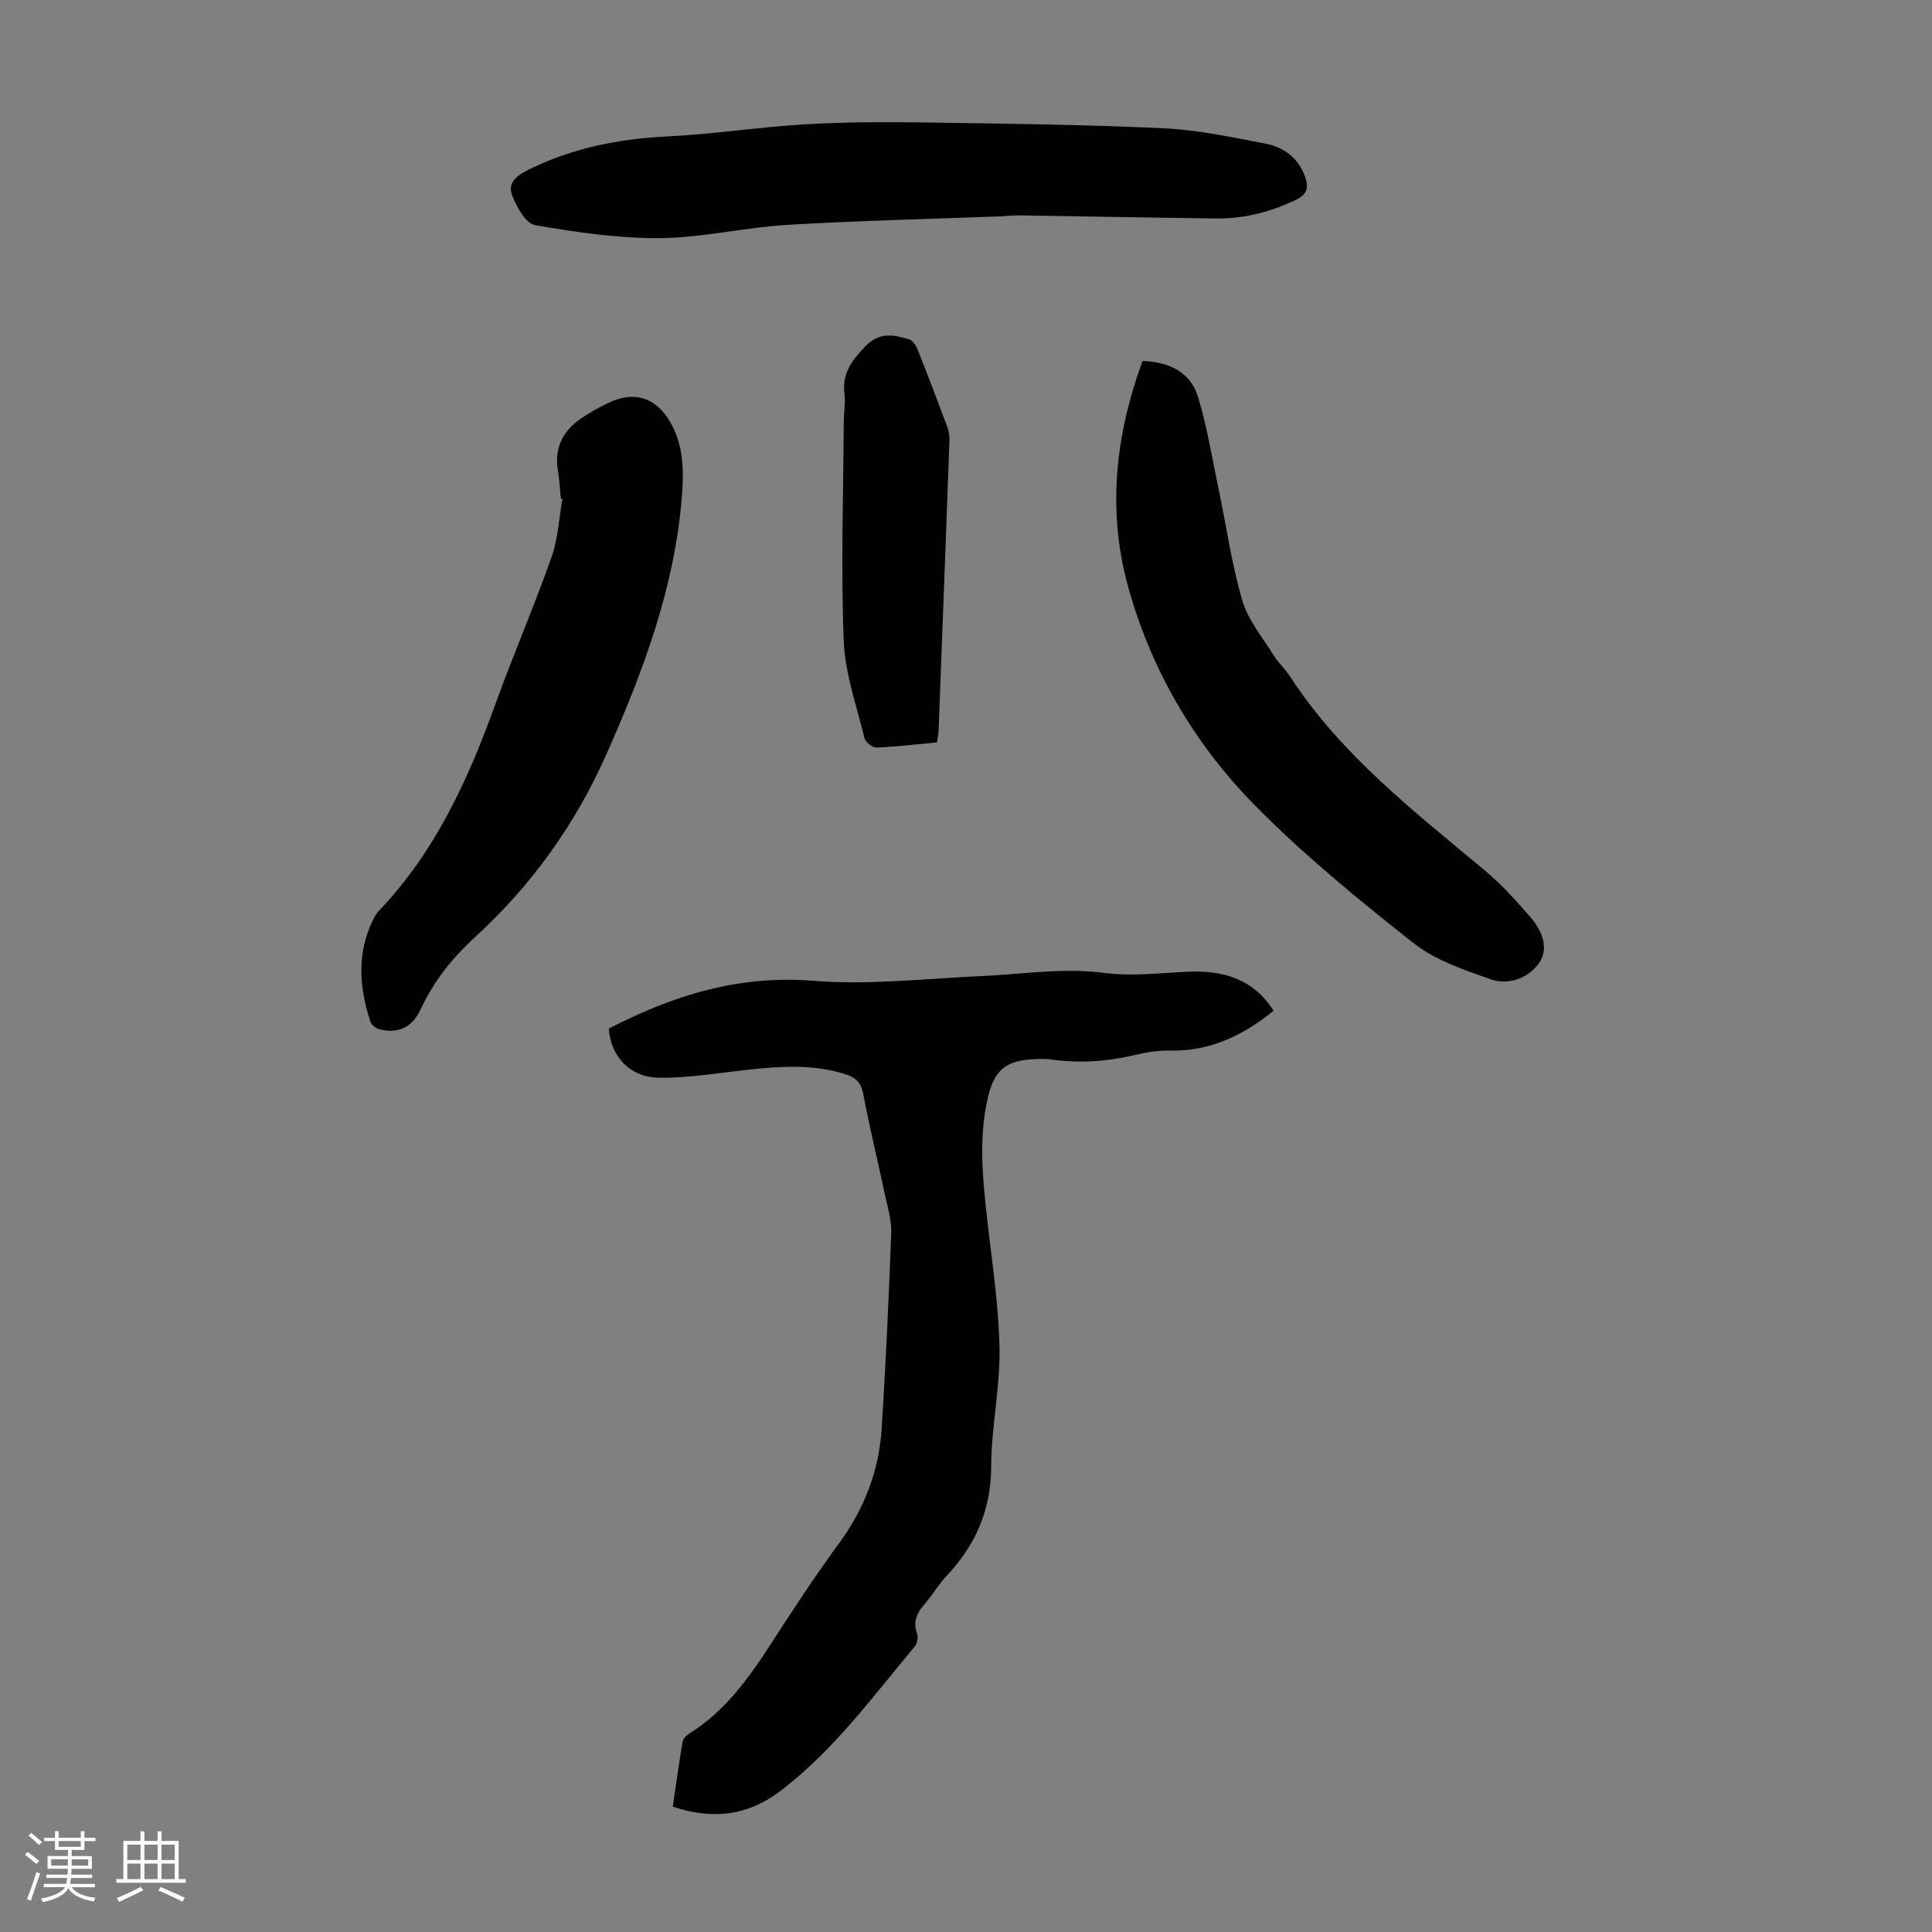
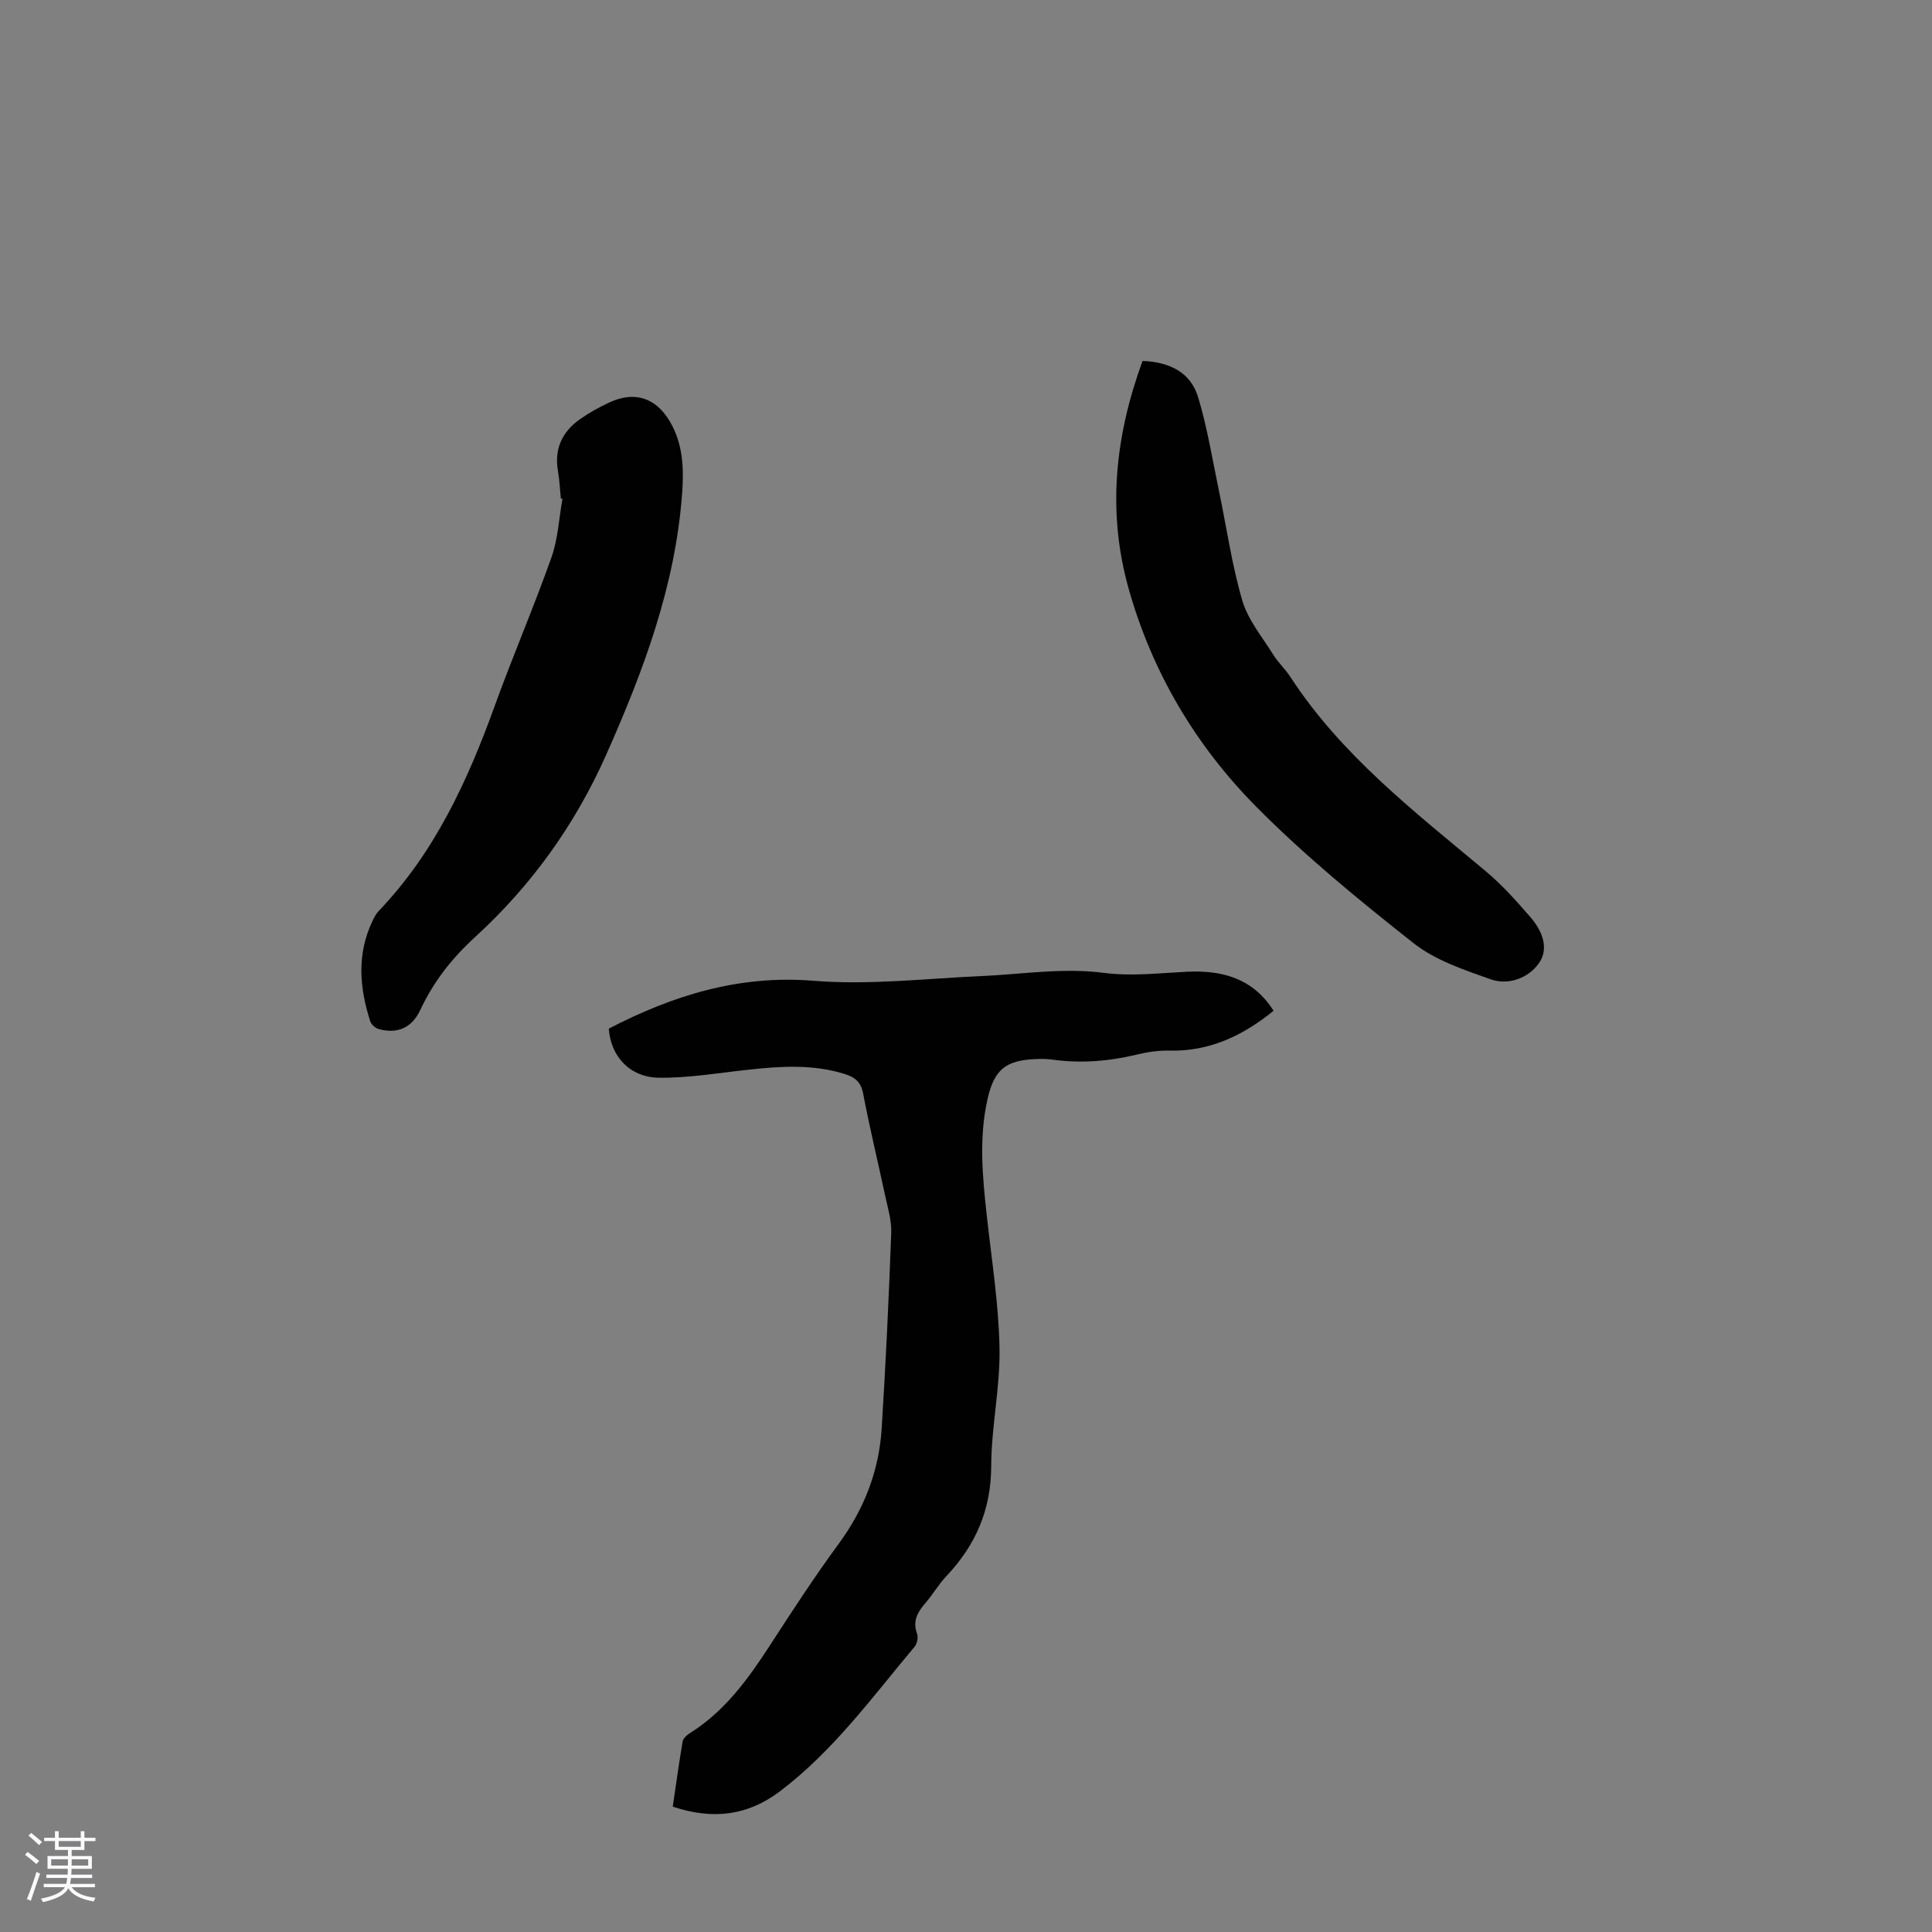
<svg xmlns="http://www.w3.org/2000/svg" enable-background="new 0 0 400 400" viewBox="0 0 400 400">
  <rect x="0" y="0" width="400" height="400" fill="#808080" stroke="none" />
  <path d="m5.17 384 .55-.58c.85.61 1.65 1.24 2.4 1.87l-.59.64c-.83-.73-1.62-1.38-2.36-1.93m1.22 9.53-.82-.34c.71-1.76 1.37-3.64 1.98-5.63.24.13.5.25.76.36-.6 1.67-1.24 3.54-1.92 5.61m-.5-13.5.57-.54c.56.44 1.31 1.06 2.26 1.87l-.64.64c-.68-.66-1.41-1.32-2.19-1.97m3.25.46h2.24v-1.36h.77v1.36h4.57v-1.36h.76v1.36h2.28v.69h-2.28v1.84h-2.64v1.26h4.18v2.64h-4.21c0 .45-.02.86-.05 1.21h4.32v.69h-4.38c-.04.34-.1.75-.19 1.22h5.15v.69h-4.82c.87 1.19 2.51 1.92 4.93 2.19-.17.31-.3.57-.37.76-2.77-.49-4.52-1.41-5.26-2.76-.56 1.26-2.3 2.23-5.24 2.9-.12-.24-.26-.48-.43-.72 2.73-.55 4.38-1.34 4.96-2.38h-4.38v-.69h4.65c.1-.38.17-.79.21-1.22h-4.32v-.69h4.4c.03-.34.05-.75.05-1.21h-4.2v-2.64h4.23v-1.26h-2.69v-1.84h-2.24zm1.46 4.46v1.29h3.45c.01-.4.02-.57.01-.53v-.32-.45h-3.46zm1.55-2.59h4.57v-1.19h-4.57zm6.11 2.59h-3.42v.77c-.01.19-.01.37-.02.53h3.44z" fill="#fafafc" />
-   <path d="m32.63 379.16h.82v1.98h3.54v7.89h1.46v.78h-14.37v-.78h1.46v-7.89h3.54v-1.98h.82v1.98h2.73zm-3.49 11.48.5.73c-1.61.82-3.28 1.63-5 2.41-.13-.27-.28-.55-.44-.82 1.75-.72 3.4-1.49 4.94-2.32m-2.78-5.55h2.73v-3.18h-2.73zm0 3.95h2.73v-3.2h-2.73zm3.54-3.95h2.73v-3.18h-2.73zm0 3.95h2.73v-3.2h-2.73zm7.89 4.68c-1.84-.92-3.51-1.7-5.02-2.32l.45-.73c1.89.8 3.57 1.55 5.04 2.23zm-1.62-11.81h-2.73v3.18h2.73zm-2.73 7.13h2.73v-3.2h-2.73z" fill="#fafafc" />
  <g fill="#010101">
    <path d="m126.05 212.96c13.3-6.88 26.94-11.15 42.39-9.9 11.5.93 23.2-.46 34.8-.98 8.46-.37 16.82-1.77 25.39-.65 5.58.73 11.38.04 17.07-.24 7.38-.36 13.71 1.36 17.98 8.08-6.39 5.19-13.28 8.44-21.56 8.25-2.2-.05-4.47.27-6.62.79-5.83 1.41-11.67 1.9-17.63 1.07-1.21-.17-2.46-.16-3.68-.1-5.99.28-8.34 2.24-9.69 8.09-1.87 8.11-1.09 16.23-.19 24.37 1 9.12 2.46 18.24 2.63 27.37.15 8.12-1.69 16.27-1.72 24.41-.02 9.06-3.22 16.39-9.29 22.81-1.61 1.7-2.79 3.79-4.33 5.56-1.62 1.87-2.7 3.71-1.73 6.34.28.76.01 2.08-.52 2.71-8.76 10.44-16.8 21.54-27.83 29.9-6.76 5.12-13.95 5.96-22.23 3.21.66-4.51 1.28-9.01 2.04-13.49.11-.64.84-1.31 1.46-1.7 7.23-4.52 12.06-11.18 16.6-18.18 4.61-7.11 9.24-14.23 14.25-21.05 5.27-7.17 8.34-15.06 8.9-23.84.85-13.5 1.48-27.02 1.98-40.53.1-2.61-.74-5.28-1.3-7.9-1.49-7-3.19-13.95-4.52-20.97-.46-2.41-1.7-3.36-3.79-4.02-6.58-2.07-13.24-1.63-19.95-.9-6.2.67-12.42 1.75-18.61 1.66-6.06-.1-9.95-4.57-10.3-10.17z" />
    <path d="m236.55 74.73c5.61.21 9.96 2.37 11.51 7.51 1.9 6.27 2.93 12.79 4.28 19.22 1.6 7.64 2.68 15.42 4.87 22.88 1.18 4.04 4.15 7.57 6.44 11.26 1 1.6 2.45 2.93 3.48 4.51 10.62 16.32 25.82 28.01 40.48 40.27 3.4 2.84 6.4 6.21 9.31 9.58 2.38 2.76 3.89 6.46 1.63 9.56-2.22 3.03-6.29 4.53-9.97 3.22-5.52-1.96-11.42-3.92-15.91-7.46-11.3-8.92-22.53-18.1-32.64-28.32-12.47-12.61-21.47-27.75-26.33-44.99-4.51-15.93-2.87-31.6 2.85-47.24z" />
    <path d="m116.11 103.19c-.19-1.89-.26-3.8-.59-5.66-.8-4.6.88-8.15 4.57-10.75 1.91-1.34 3.98-2.49 6.1-3.47 5.12-2.37 9.51-1.04 12.45 3.87 2.76 4.61 2.97 9.71 2.59 14.93-1.4 19.15-7.98 36.71-15.69 54.08-6.48 14.59-15.55 27.18-27.18 37.82-4.84 4.43-8.59 9.22-11.33 15.06-1.74 3.72-4.67 5.02-8.55 4.01-.71-.18-1.59-.92-1.81-1.59-2.27-7.01-2.83-14.01.49-20.9.34-.7.71-1.42 1.24-1.97 11.63-12.15 18.43-26.99 24.06-42.56 3.72-10.28 8.06-20.34 11.71-30.65 1.36-3.83 1.55-8.06 2.28-12.11-.12-.05-.23-.08-.34-.11z" />
-     <path d="m207.88 44.77c-14.98.57-29.97.9-44.92 1.79-8.8.52-17.54 2.67-26.31 2.74-8.64.07-17.35-1.21-25.88-2.69-1.92-.33-3.8-3.76-4.73-6.14-1.09-2.8 1.21-4.27 3.62-5.45 9-4.42 18.51-6.28 28.48-6.77 9.59-.48 19.12-1.96 28.7-2.52 8.24-.48 16.51-.49 24.77-.37 16.44.24 32.89.43 49.32 1.2 7.08.33 14.13 1.85 21.13 3.19 3.77.72 6.75 2.97 8.13 6.81.75 2.08.61 3.63-1.87 4.81-5.26 2.51-10.7 3.93-16.49 3.86-13.53-.16-27.05-.43-40.58-.64-1.12-.02-2.23.1-3.35.15-.02 0-.02.02-.02.03z" />
-     <path d="m194.01 153.71c-4.36.4-8.46.9-12.58 1.06-.82.03-2.25-1.12-2.45-1.95-1.63-6.71-4.04-13.43-4.3-20.22-.59-15.08-.07-30.2.01-45.3.01-1.9.38-3.83.15-5.7-.52-4.21 1.43-6.89 4.26-9.84 3-3.12 5.89-2.44 9.09-1.53.75.22 1.46 1.29 1.79 2.13 2.11 5.29 4.14 10.62 6.12 15.96.34.91.51 1.96.47 2.93-.72 20.02-1.48 40.04-2.25 60.06-.03.67-.17 1.33-.31 2.4z" />
  </g>
</svg>